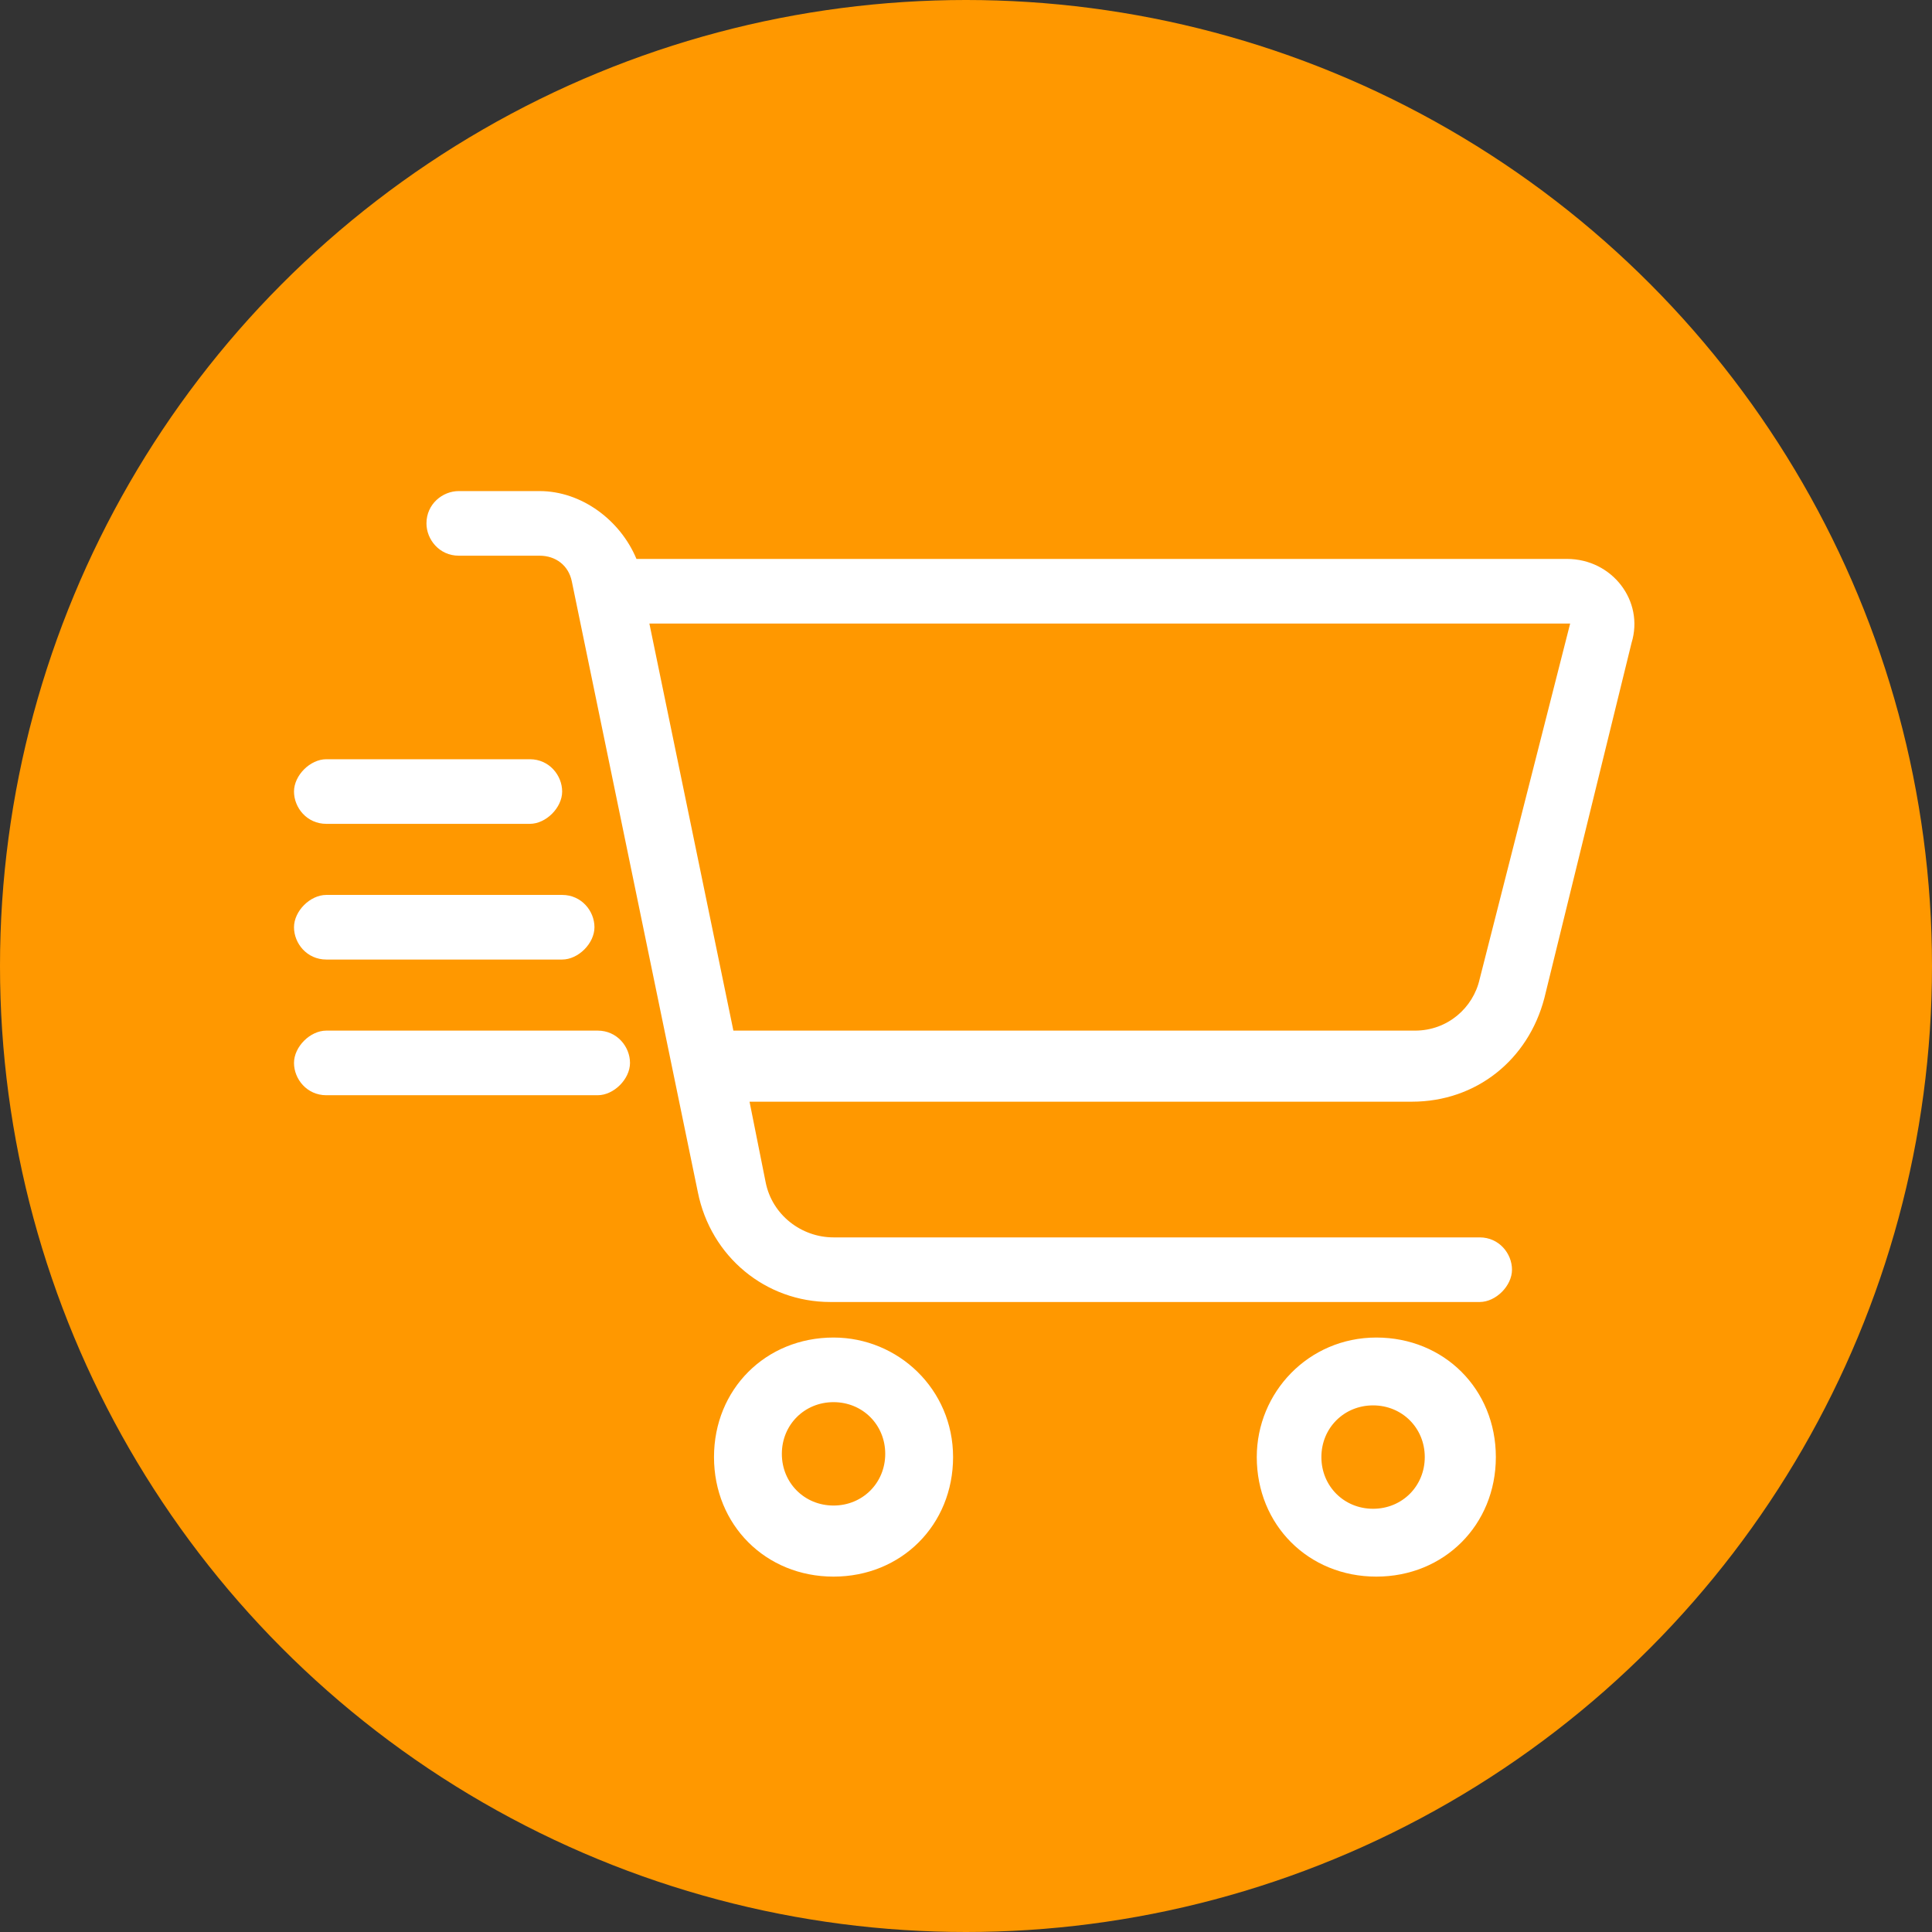
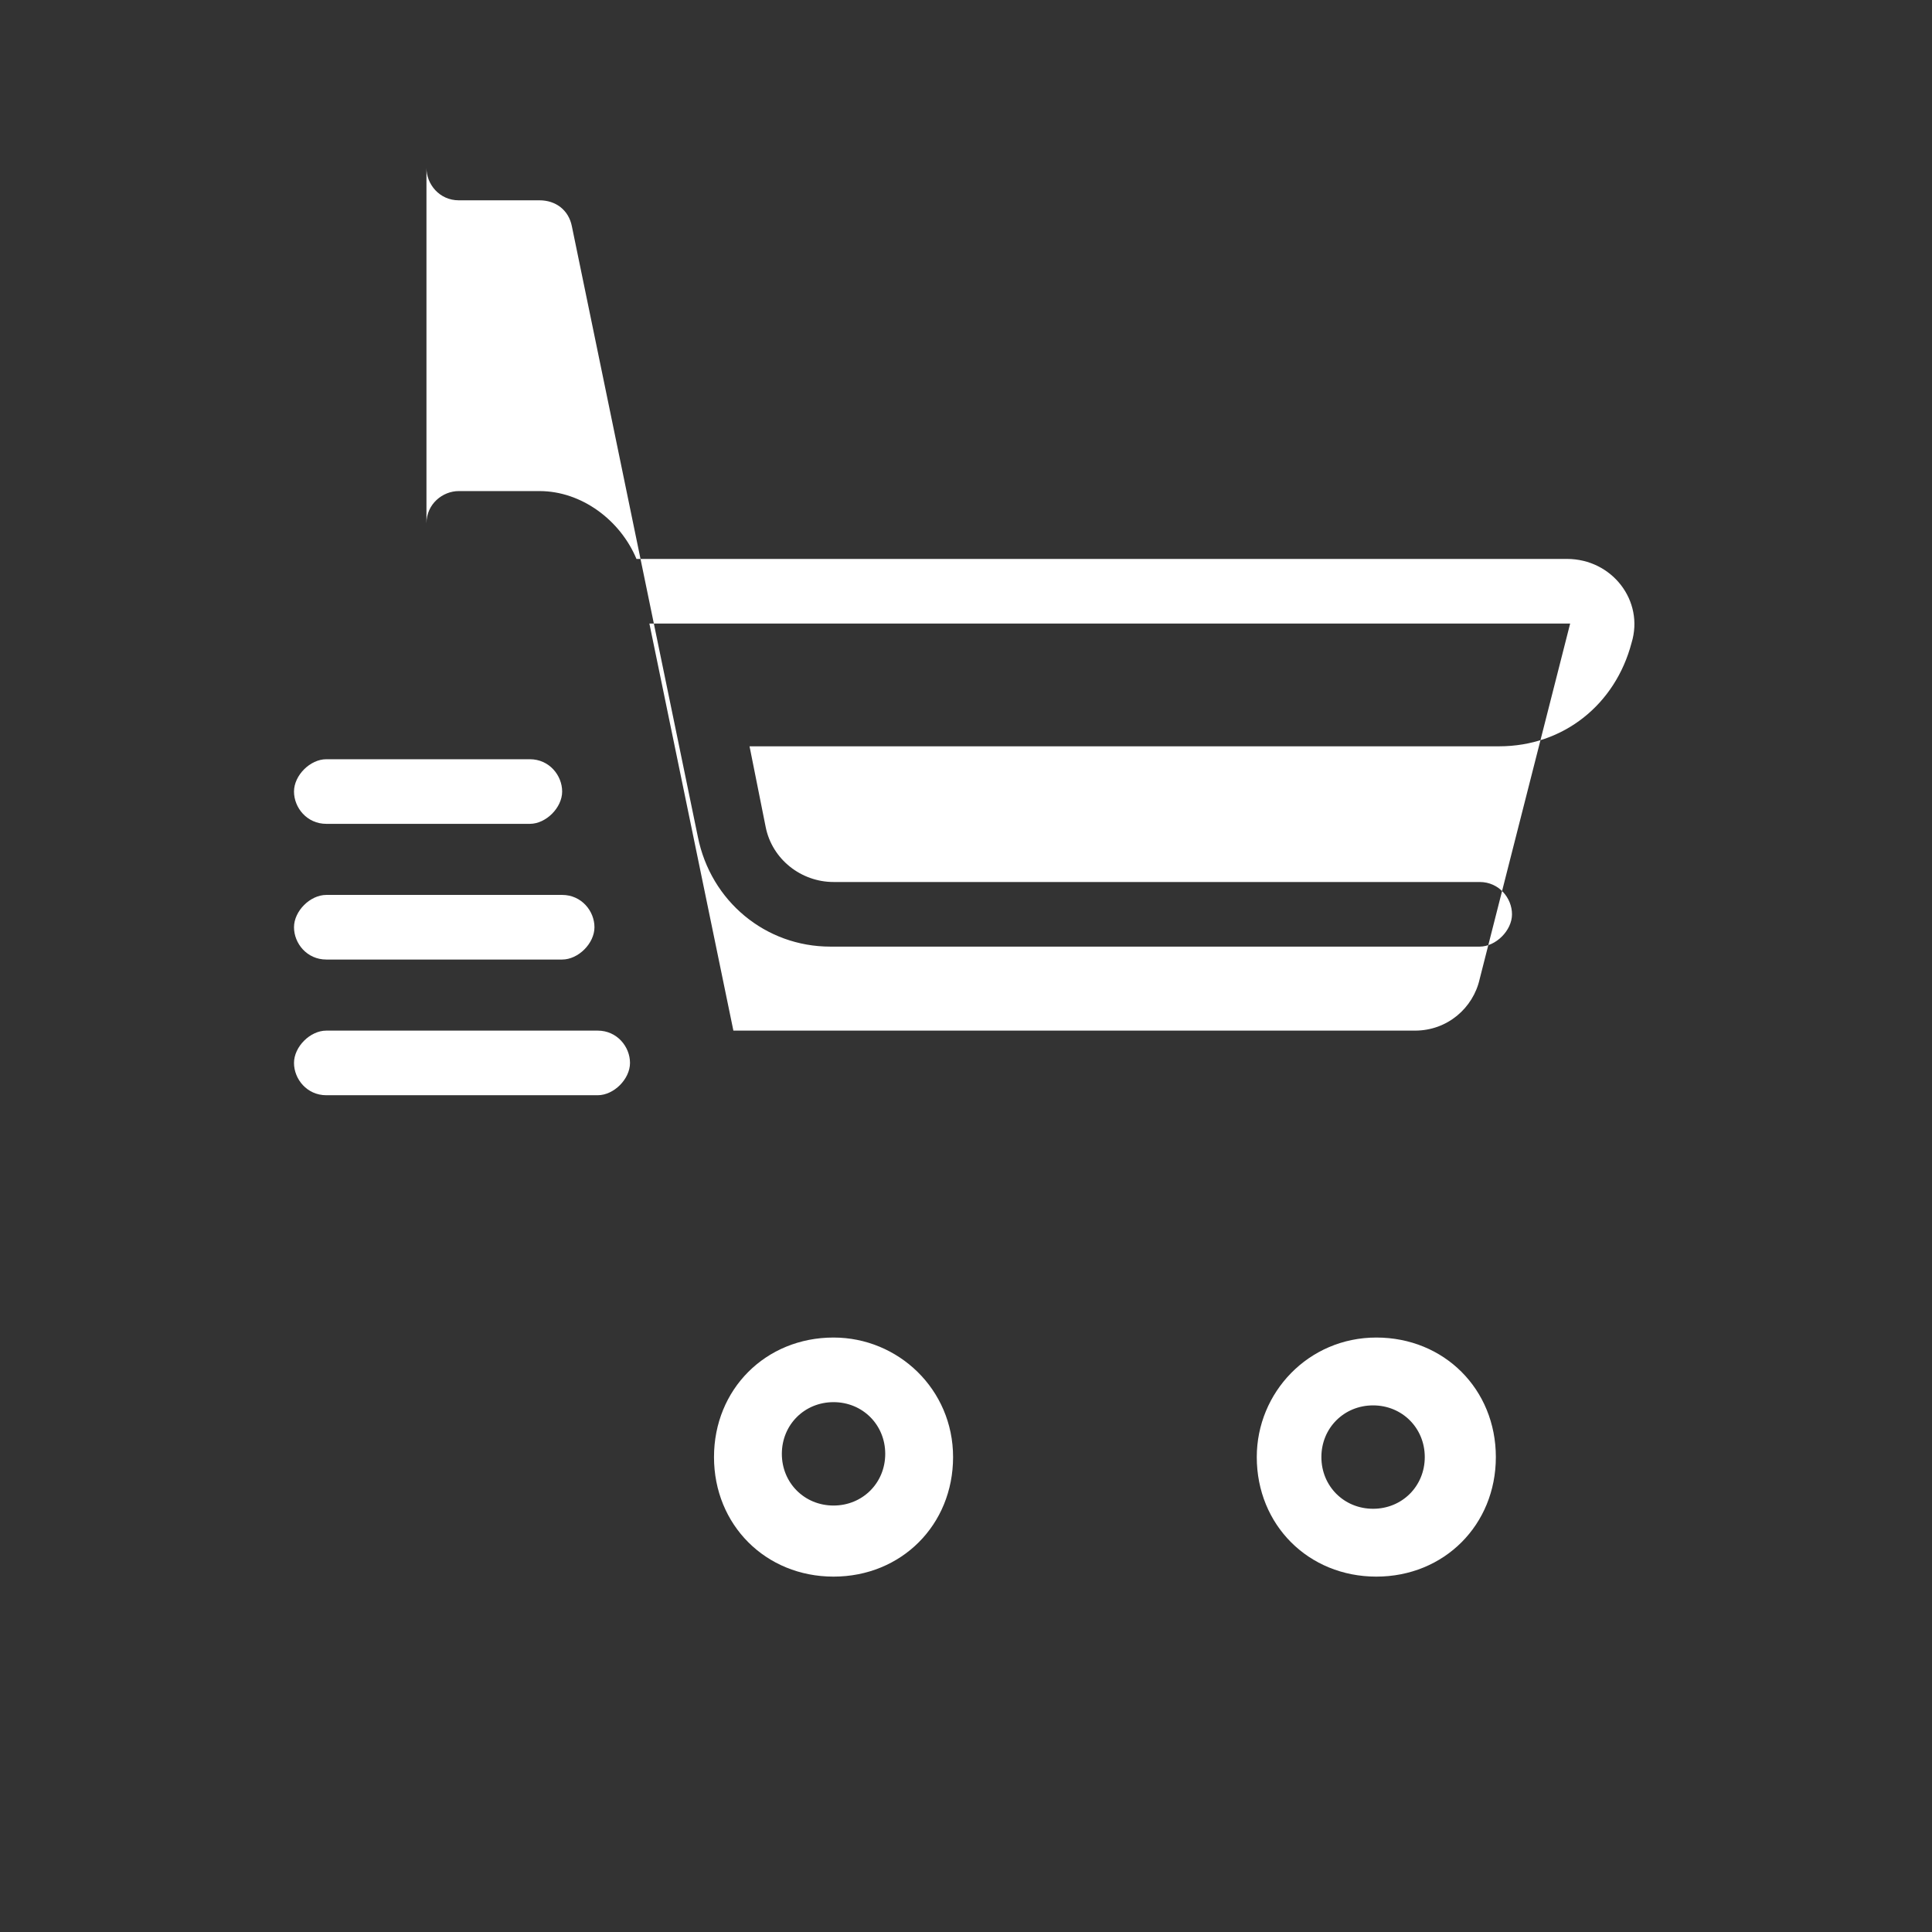
<svg xmlns="http://www.w3.org/2000/svg" id="Layer_2" viewBox="0 0 59.8 59.8">
  <rect x="0" y="0" width="59.8" height="59.8" fill="#333333" stroke="none" />
  <defs>
    <style>.cls-1{fill:#fff;}.cls-2{fill:#ff9800;}</style>
  </defs>
  <g id="Layer_1-2">
-     <circle class="cls-2" cx="29.9" cy="29.9" r="29.9" />
-     <path class="cls-1" d="M13.2,16.2c0-.6,.5-1,1-1h2.5c1.3,0,2.5,.9,3,2.1h28.8c1.4,0,2.4,1.3,2,2.6l-2.7,11c-.5,1.9-2.1,3.2-4.1,3.2H23.2l.5,2.5c.2,1,1.1,1.7,2.1,1.7h20c.6,0,1,.5,1,1s-.5,1-1,1H25.7c-2,0-3.7-1.4-4.1-3.4l-3.9-18.9c-.1-.5-.5-.8-1-.8h-2.5c-.6,0-1-.5-1-1Zm30.6,15.7c1,0,1.8-.7,2-1.6l2.8-11H20.1l2.6,12.6h21Zm-18,14.7c.9,0,1.6-.7,1.6-1.6s-.7-1.6-1.6-1.6-1.6,.7-1.6,1.6,.7,1.6,1.6,1.6Zm0-5.2c2,0,3.7,1.6,3.7,3.7s-1.6,3.7-3.7,3.7-3.7-1.6-3.7-3.7,1.6-3.7,3.7-3.7Zm18.3,3.7c0-.9-.7-1.6-1.6-1.6s-1.6,.7-1.6,1.6,.7,1.6,1.6,1.6,1.6-.7,1.6-1.6Zm-5.2,0c0-2,1.6-3.7,3.7-3.7s3.7,1.6,3.7,3.7-1.6,3.7-3.7,3.7-3.7-1.6-3.7-3.7ZM10.1,23.5h6.3c.6,0,1,.5,1,1s-.5,1-1,1h-6.3c-.6,0-1-.5-1-1s.5-1,1-1Zm0,4.2h7.3c.6,0,1,.5,1,1s-.5,1-1,1h-7.3c-.6,0-1-.5-1-1s.5-1,1-1Zm0,4.2h8.4c.6,0,1,.5,1,1s-.5,1-1,1H10.1c-.6,0-1-.5-1-1s.5-1,1-1Z" />
+     <path class="cls-1" d="M13.2,16.2c0-.6,.5-1,1-1h2.5c1.3,0,2.5,.9,3,2.1h28.8c1.4,0,2.4,1.3,2,2.6c-.5,1.9-2.1,3.2-4.1,3.2H23.2l.5,2.5c.2,1,1.1,1.7,2.1,1.7h20c.6,0,1,.5,1,1s-.5,1-1,1H25.7c-2,0-3.7-1.4-4.1-3.4l-3.9-18.9c-.1-.5-.5-.8-1-.8h-2.5c-.6,0-1-.5-1-1Zm30.6,15.7c1,0,1.8-.7,2-1.6l2.8-11H20.1l2.6,12.6h21Zm-18,14.7c.9,0,1.6-.7,1.6-1.6s-.7-1.6-1.6-1.6-1.6,.7-1.6,1.6,.7,1.6,1.6,1.6Zm0-5.2c2,0,3.7,1.6,3.7,3.7s-1.6,3.7-3.7,3.7-3.7-1.6-3.7-3.7,1.6-3.7,3.7-3.7Zm18.3,3.7c0-.9-.7-1.6-1.6-1.6s-1.6,.7-1.6,1.6,.7,1.6,1.6,1.6,1.6-.7,1.6-1.6Zm-5.2,0c0-2,1.6-3.7,3.7-3.7s3.7,1.6,3.7,3.7-1.6,3.7-3.7,3.7-3.7-1.6-3.7-3.7ZM10.1,23.5h6.3c.6,0,1,.5,1,1s-.5,1-1,1h-6.3c-.6,0-1-.5-1-1s.5-1,1-1Zm0,4.2h7.3c.6,0,1,.5,1,1s-.5,1-1,1h-7.3c-.6,0-1-.5-1-1s.5-1,1-1Zm0,4.2h8.4c.6,0,1,.5,1,1s-.5,1-1,1H10.1c-.6,0-1-.5-1-1s.5-1,1-1Z" />
  </g>
</svg>